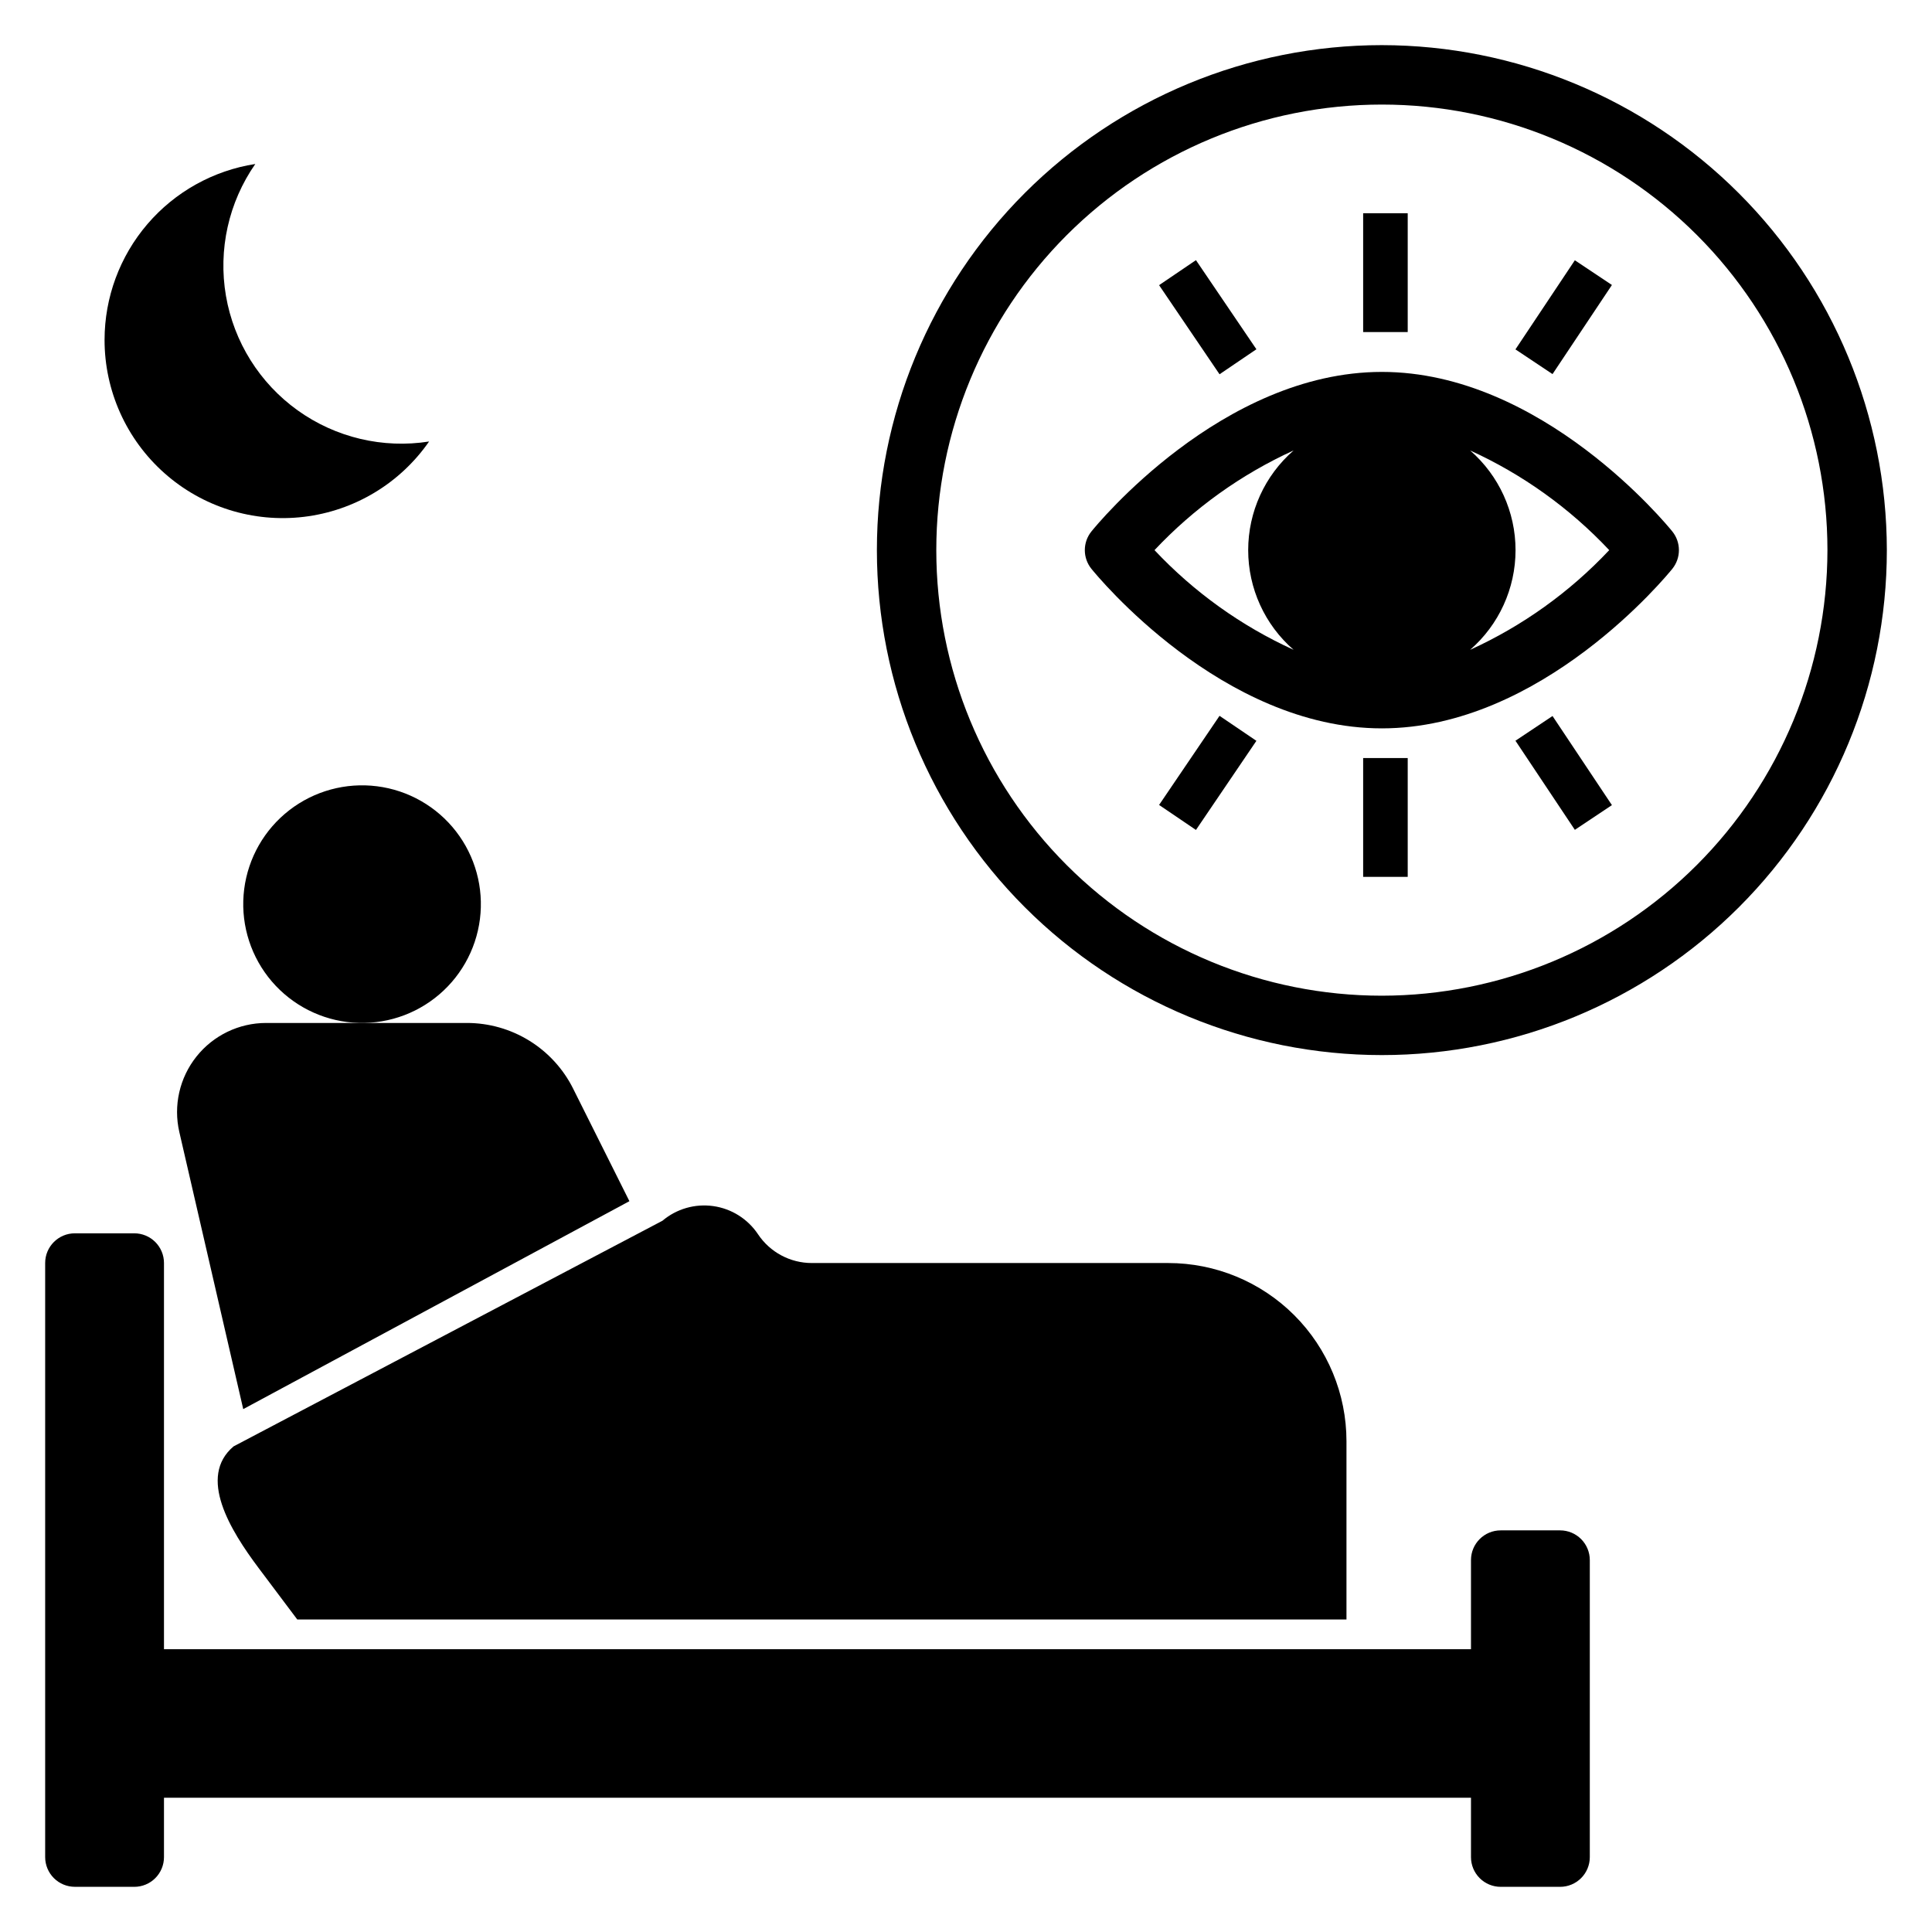
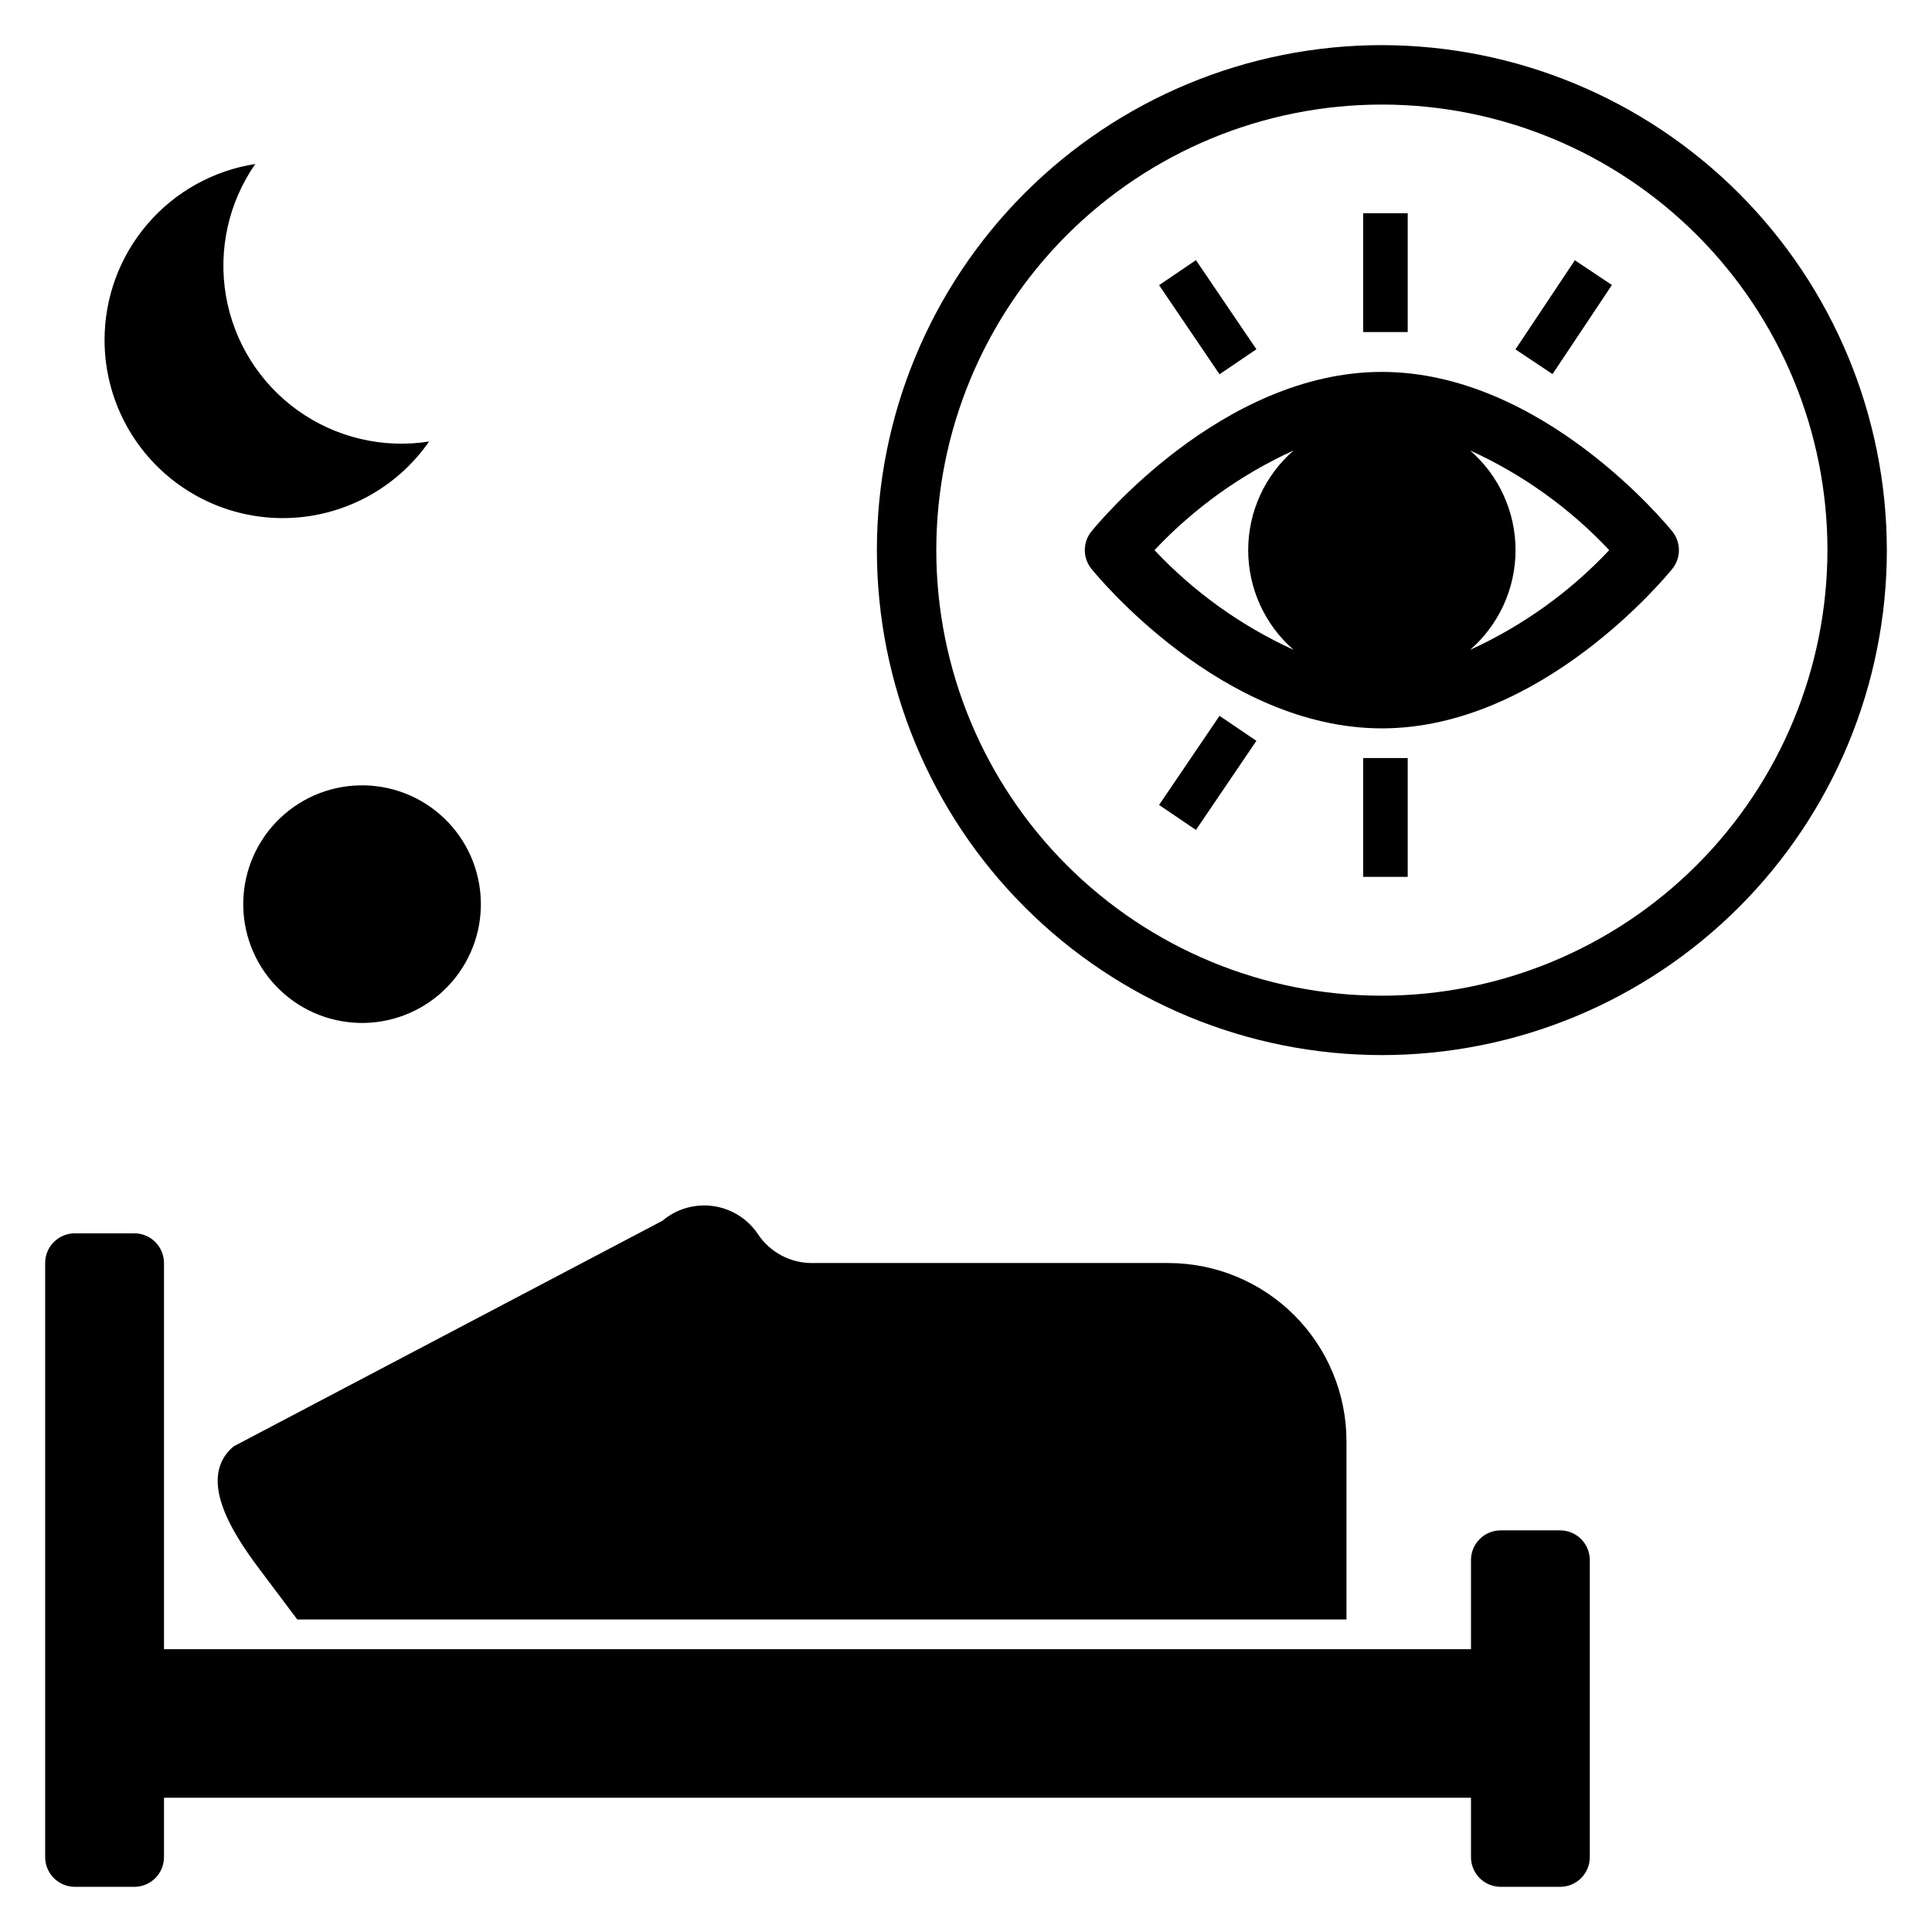
<svg xmlns="http://www.w3.org/2000/svg" fill="#000000" width="800px" height="800px" version="1.1" viewBox="144 144 512 512">
  <g>
    <path d="m171.71 234.07c-0.008 13.504 5.769 26.359 15.867 35.324s23.547 13.18 36.953 11.574c13.406-1.605 25.484-8.871 33.184-19.965-12.246 1.93-24.758-1.035-34.836-8.258-10.074-7.227-16.898-18.125-19-30.344-2.098-12.219 0.695-24.77 7.777-34.945-11.121 1.73-21.262 7.379-28.586 15.926-7.324 8.547-11.355 19.43-11.359 30.688z" />
    <path d="m510.21 242.56c-42.41 0-75.586 40.566-76.98 42.289-2.32 2.887-2.32 7 0 9.887 1.395 1.723 34.57 42.289 76.98 42.289 42.41 0 75.586-40.566 76.98-42.289 2.32-2.887 2.32-7 0-9.887-1.395-1.723-34.574-42.289-76.98-42.289zm-23.391 73.648c-13.891-6.324-26.41-15.297-36.863-26.418 10.453-11.117 22.973-20.09 36.863-26.414-7.644 6.648-12.035 16.285-12.035 26.414 0 10.133 4.391 19.77 12.035 26.418zm46.781 0c7.644-6.648 12.035-16.285 12.035-26.418 0-10.129-4.391-19.766-12.035-26.414 13.891 6.324 26.41 15.297 36.863 26.414-10.453 11.121-22.973 20.094-36.863 26.418z" />
    <path d="m510.21 155.96c-35.492 0-69.531 14.102-94.629 39.195-25.098 25.098-39.195 59.137-39.195 94.629 0 35.492 14.098 69.531 39.195 94.629 25.098 25.098 59.137 39.195 94.629 39.195 35.492 0 69.531-14.098 94.629-39.195 25.098-25.098 39.195-59.137 39.195-94.629-0.039-35.48-14.152-69.496-39.238-94.582-25.09-25.09-59.105-39.203-94.586-39.242zm0 251.91c-31.316 0-61.352-12.441-83.496-34.586-22.145-22.145-34.586-52.18-34.586-83.496 0-31.316 12.441-61.352 34.586-83.496 22.145-22.141 52.18-34.582 83.496-34.582 31.316 0 61.352 12.441 83.496 34.582 22.145 22.145 34.586 52.18 34.586 83.496-0.035 31.309-12.488 61.32-34.625 83.457-22.137 22.137-52.152 34.59-83.457 34.625z" />
    <path d="m505.25 200.51h11.809v31.488h-11.809z" />
    <path d="m545.61 236.59 15.742-23.617 9.824 6.551-15.742 23.617z" />
    <path d="m451.17 219.57 9.77-6.629 16.02 23.617-9.77 6.629z" />
    <path d="m505.25 344.89h11.809v31.488h-11.809z" />
-     <path d="m545.61 340.3 9.824-6.551 15.742 23.617-9.824 6.551z" />
    <path d="m451.17 357.32 16.02-23.617 9.77 6.625-16.02 23.617z" />
    <path d="m163.84 644.03h15.746c2.086 0 4.09-0.828 5.566-2.305 1.477-1.477 2.305-3.481 2.305-5.566v-15.746h346.37v15.746c0 2.086 0.828 4.09 2.305 5.566 1.477 1.477 3.477 2.305 5.566 2.305h15.742c2.09 0 4.09-0.828 5.566-2.305 1.477-1.477 2.309-3.481 2.309-5.566v-78.723c0-2.086-0.832-4.09-2.309-5.566-1.477-1.477-3.477-2.305-5.566-2.305h-15.742c-4.348 0-7.871 3.523-7.871 7.871v23.617h-346.37v-102.34c0-2.086-0.828-4.09-2.305-5.566-1.477-1.477-3.481-2.305-5.566-2.305h-15.746c-4.348 0-7.871 3.523-7.871 7.871v157.44c0 2.086 0.832 4.09 2.305 5.566 1.477 1.477 3.481 2.305 5.566 2.305z" />
    <path d="m208.71 379.64c-1.051 8.285 1.23 16.648 6.344 23.25 5.117 6.602 12.645 10.902 20.926 11.953 8.285 1.055 16.648-1.227 23.25-6.344 6.606-5.113 10.902-12.641 11.957-20.926 1.051-8.281-1.23-16.645-6.344-23.25-5.113-6.602-12.641-10.902-20.926-11.953-8.285-1.051-16.648 1.23-23.25 6.344-6.602 5.113-10.902 12.641-11.957 20.926z" />
-     <path d="m208.46 517.43 102.34-55.105-14.914-29.824h0.004c-2.617-5.231-6.637-9.629-11.609-12.703-4.977-3.074-10.707-4.703-16.555-4.703h-53.191c-7.195 0-14 3.281-18.48 8.914-4.481 5.629-6.148 13-4.527 20.012z" />
    <path d="m222.78 573.18h278.05v-47.234c0-12.523-4.973-24.539-13.832-33.398-8.859-8.855-20.871-13.832-33.398-13.832h-94.465c-5.727 0-11.078-2.863-14.254-7.629-2.711-4.066-7.027-6.781-11.863-7.461-4.836-0.684-9.734 0.73-13.461 3.883l-113.66 59.801c-9.547 8.078-0.887 22.195 6.617 32.199z" />
  </g>
</svg>